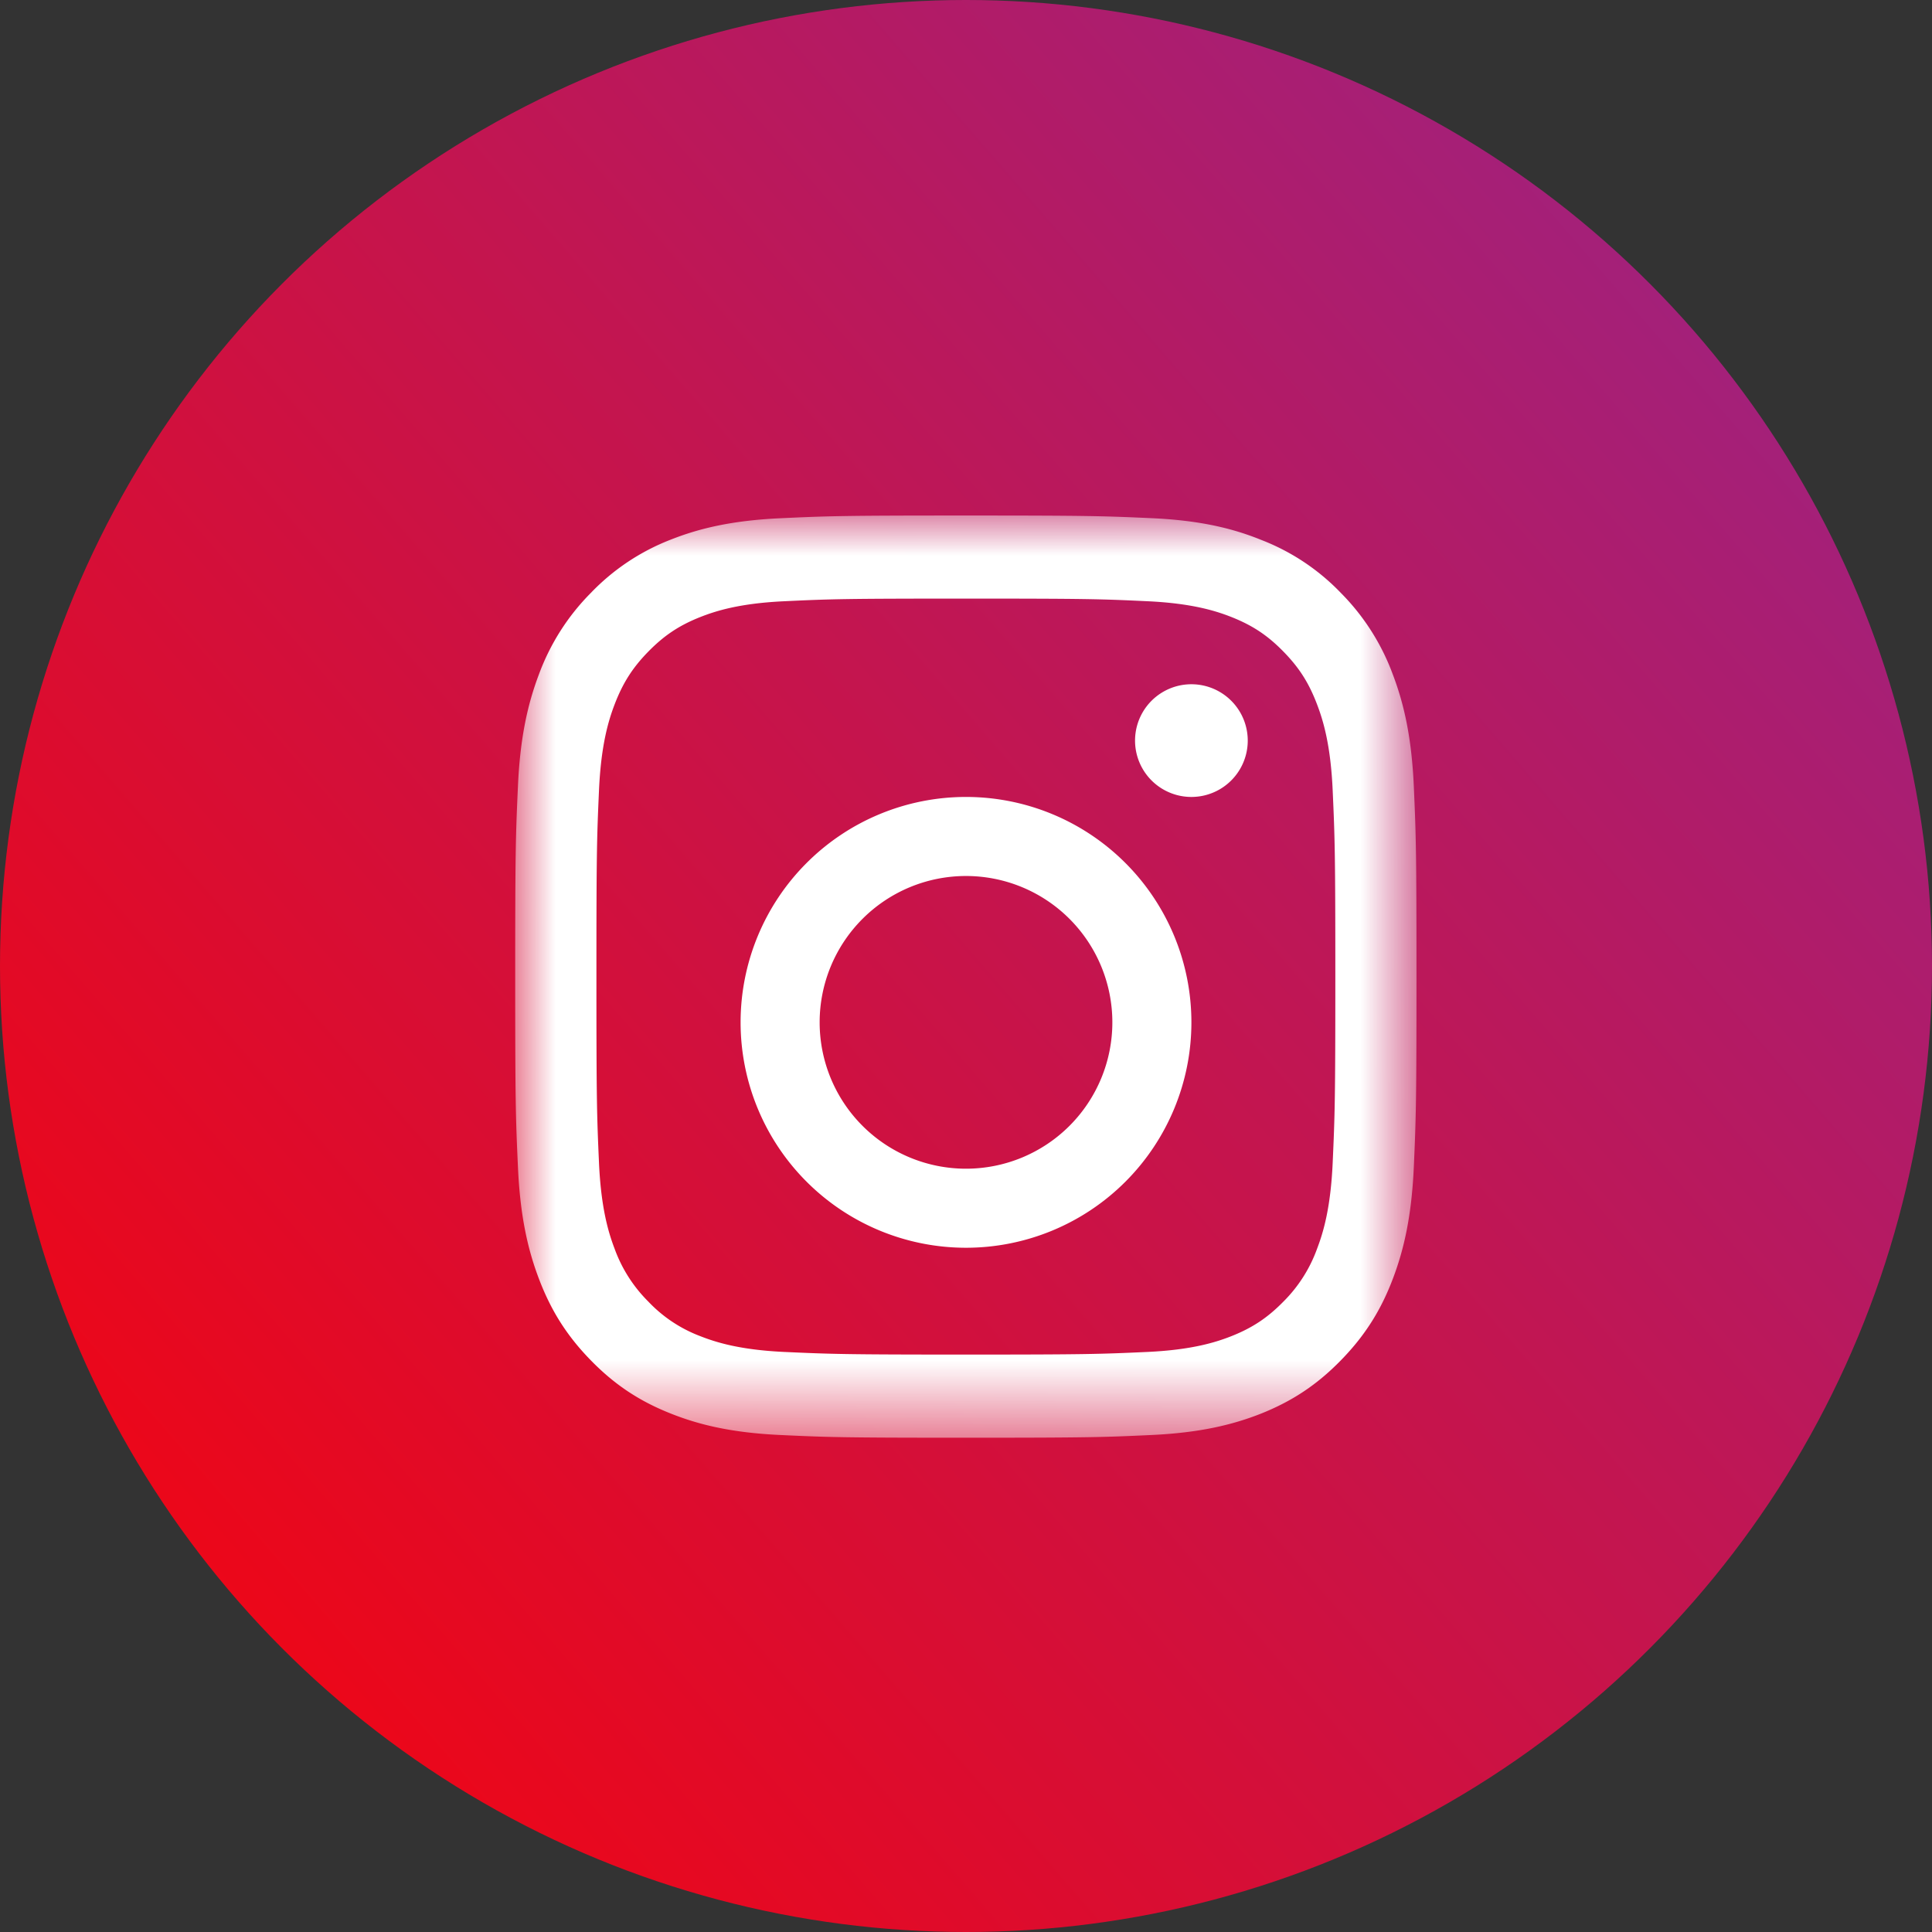
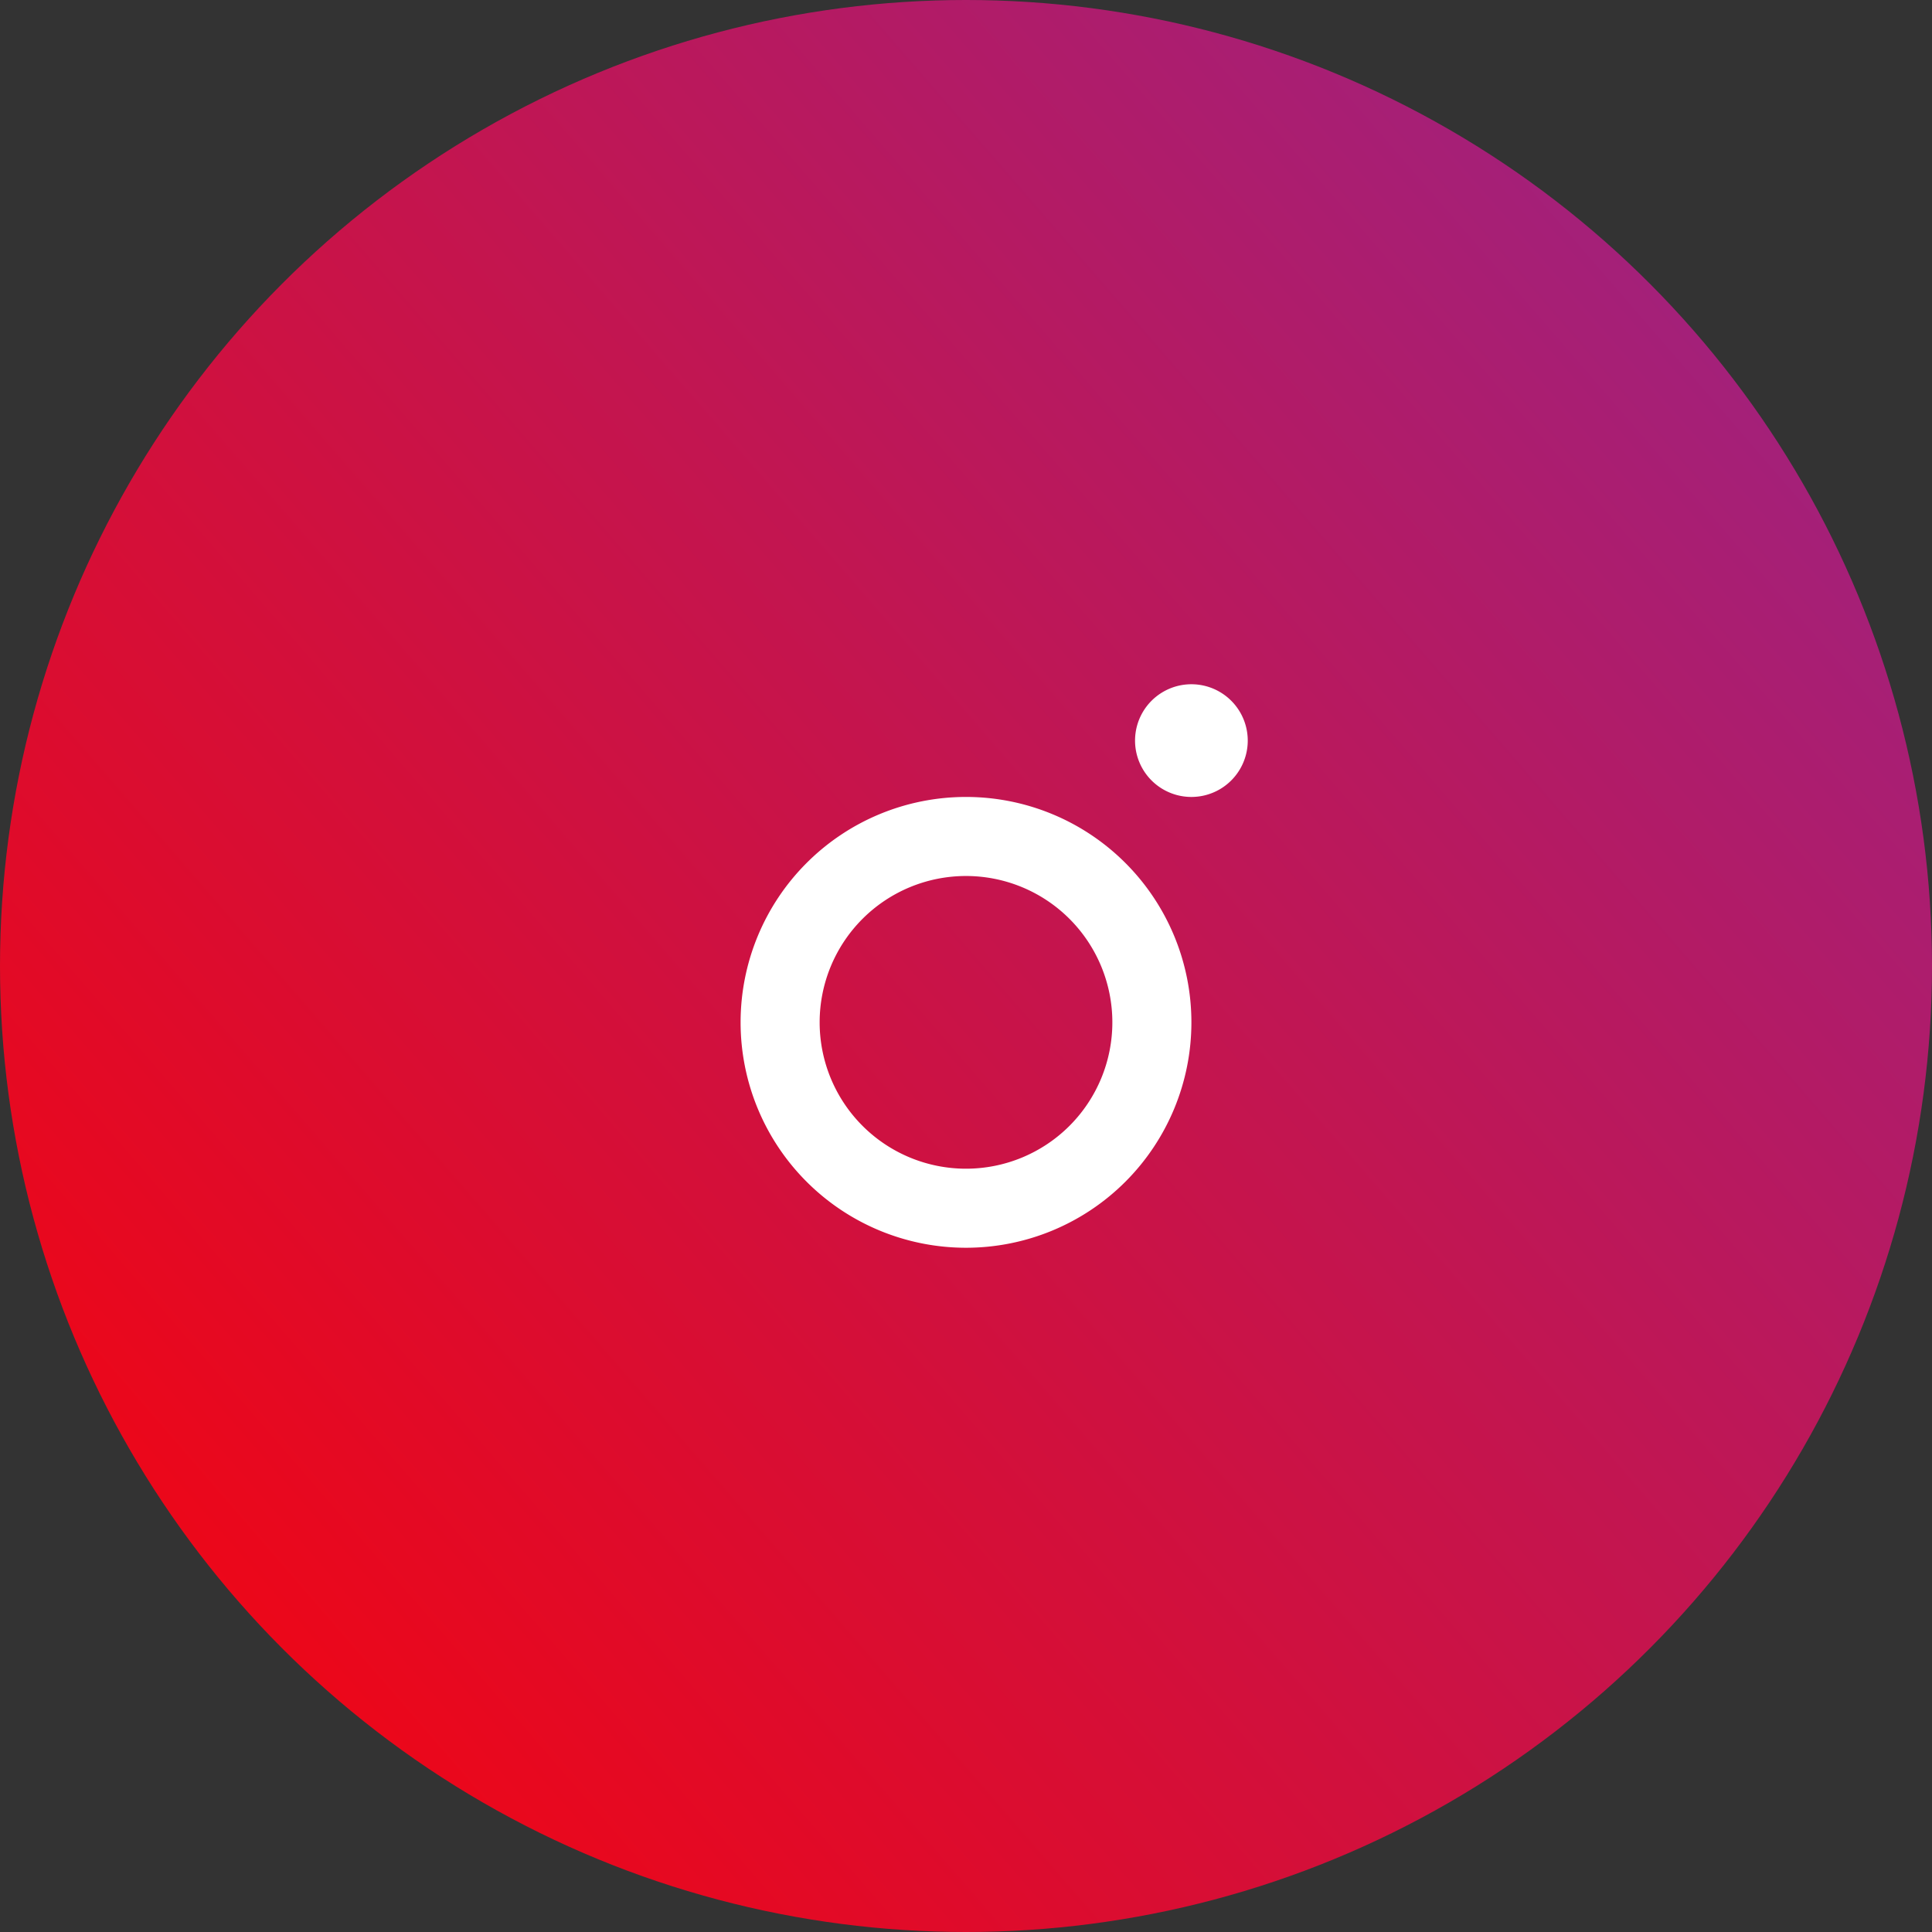
<svg xmlns="http://www.w3.org/2000/svg" xmlns:xlink="http://www.w3.org/1999/xlink" width="24" height="24">
  <rect width="100%" height="100%" fill="#333333" stroke="none" />
  <defs>
    <linearGradient x1="-7.582%" y1="100%" x2="93.803%" y2="12.174%" id="a">
      <stop stop-color="red" offset="0%" />
      <stop stop-color="#9E2281" offset="100%" />
      <stop stop-color="#98248A" offset="100%" />
    </linearGradient>
-     <path id="b" d="M0 .004h11.196v11.454H0z" />
  </defs>
  <g fill="none" fill-rule="evenodd">
    <circle fill="url(#a)" cx="12" cy="12" r="12" />
    <g transform="translate(6.4 6.4)">
      <mask id="c" fill="#fff">
        <use xlink:href="#b" />
      </mask>
      <path d="M5.598.004c-1.52 0-1.71.006-2.308.034-.596.028-1.003.125-1.359.266A2.75 2.75 0 00.94.965a2.815 2.815 0 00-.646 1.014c-.138.365-.233.781-.26 1.39C.006 3.982 0 4.177 0 5.732c0 1.556.006 1.751.034 2.362.027.61.122 1.026.26 1.39.143.377.334.696.646 1.015.31.318.623.514.991.66.356.142.763.239 1.36.267.596.028.787.034 2.307.034s1.711-.006 2.308-.034c.596-.028 1.003-.125 1.36-.266.367-.147.68-.343.99-.661.312-.319.504-.638.647-1.015.138-.364.233-.78.26-1.39.027-.61.033-.806.033-2.362 0-1.555-.006-1.75-.033-2.361-.027-.61-.122-1.026-.26-1.39a2.815 2.815 0 00-.646-1.015 2.738 2.738 0 00-.992-.66C8.91.162 8.502.064 7.906.037 7.31.01 7.12.004 5.598.004zm0 1.032c1.495 0 1.672.005 2.262.033.546.026.843.119 1.04.197.261.104.448.228.644.429.196.2.317.391.418.658.077.202.168.505.193 1.064.027.604.033.785.033 2.314 0 1.53-.006 1.711-.033 2.315-.025.558-.116.862-.193 1.064a1.779 1.779 0 01-.418.658c-.196.2-.383.325-.644.429-.197.078-.494.171-1.04.197-.59.027-.767.033-2.262.033s-1.672-.006-2.262-.033c-.546-.026-.842-.119-1.04-.197a1.731 1.731 0 01-.643-.429 1.78 1.78 0 01-.419-.658c-.077-.202-.168-.506-.193-1.064-.027-.604-.032-.785-.032-2.315 0-1.529.005-1.71.032-2.314.025-.559.116-.862.193-1.064.102-.267.223-.458.419-.658.196-.2.382-.325.644-.429.197-.078.493-.171 1.04-.197.59-.028.766-.033 2.261-.033z" fill="#FFF" mask="url(#c)" />
    </g>
-     <path d="M12 14.518a1.818 1.818 0 110-3.636 1.818 1.818 0 010 3.636zM12 9.9a2.8 2.8 0 100 5.6 2.8 2.8 0 000-5.6zm3.5-.7a.7.7 0 11-1.4 0 .7.7 0 011.4 0" fill="#FFF" />
+     <path d="M12 14.518a1.818 1.818 0 110-3.636 1.818 1.818 0 010 3.636M12 9.9a2.8 2.8 0 100 5.6 2.8 2.8 0 000-5.6zm3.5-.7a.7.7 0 11-1.4 0 .7.7 0 011.4 0" fill="#FFF" />
  </g>
</svg>